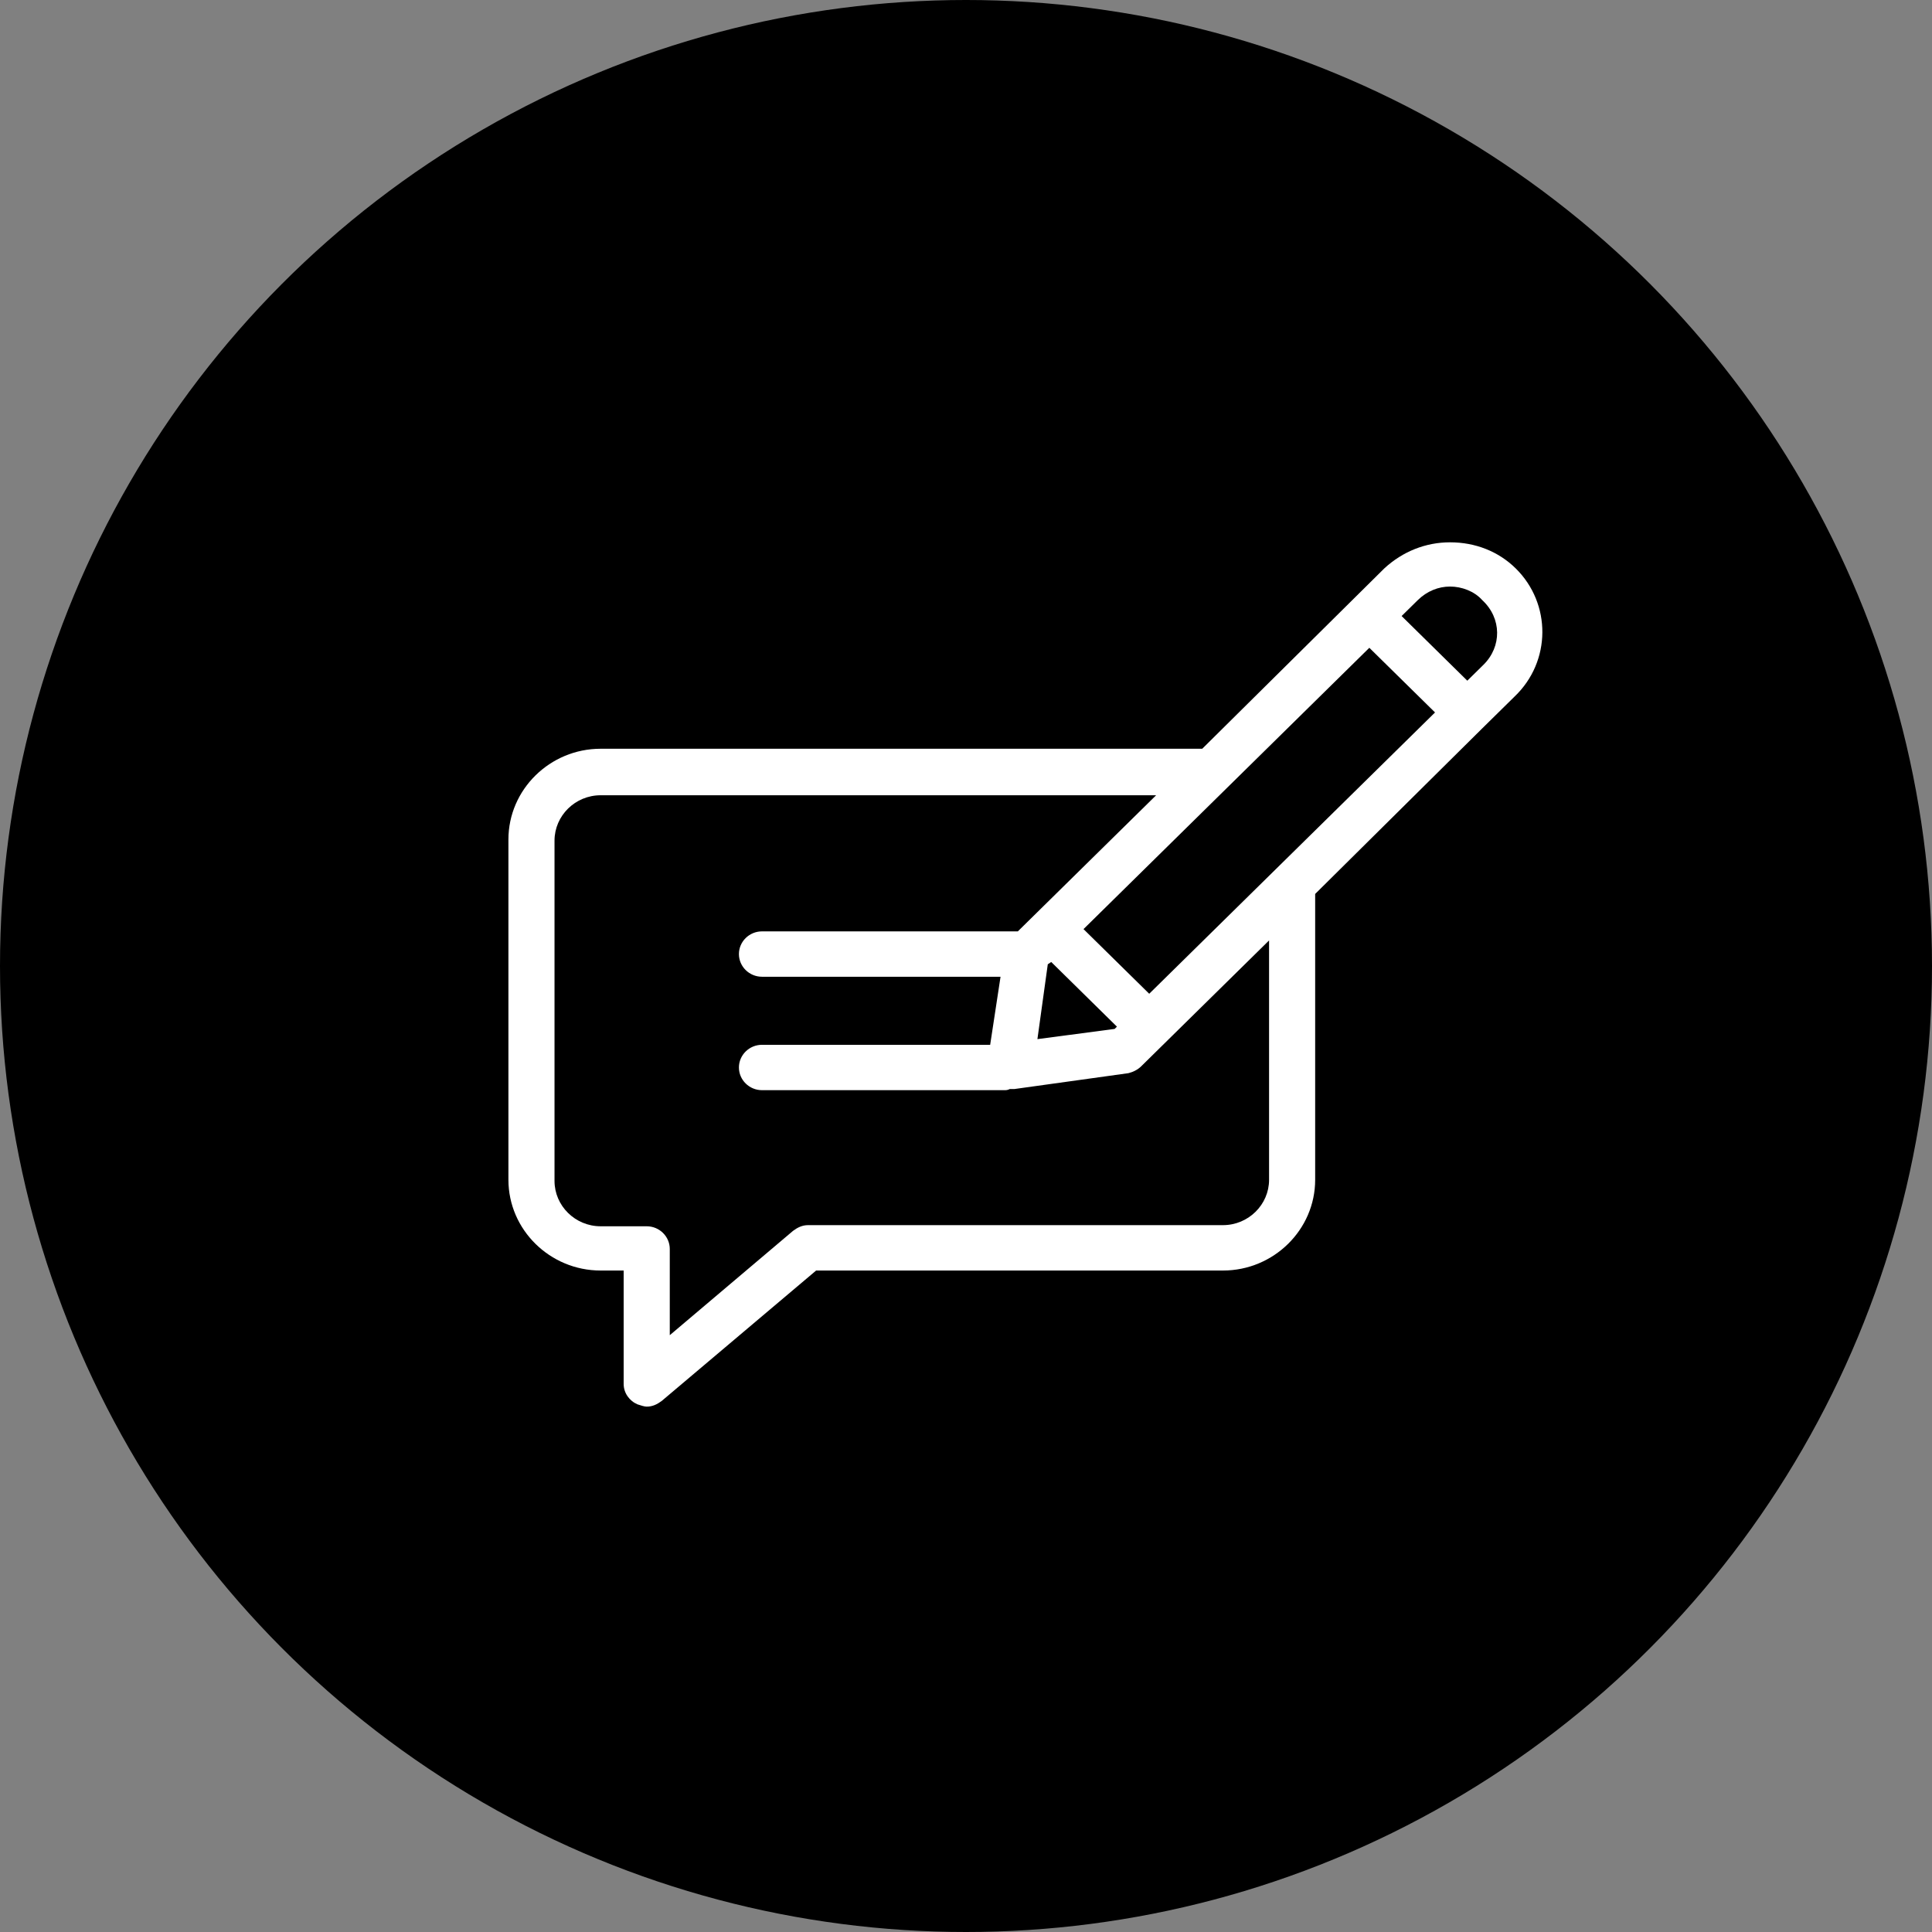
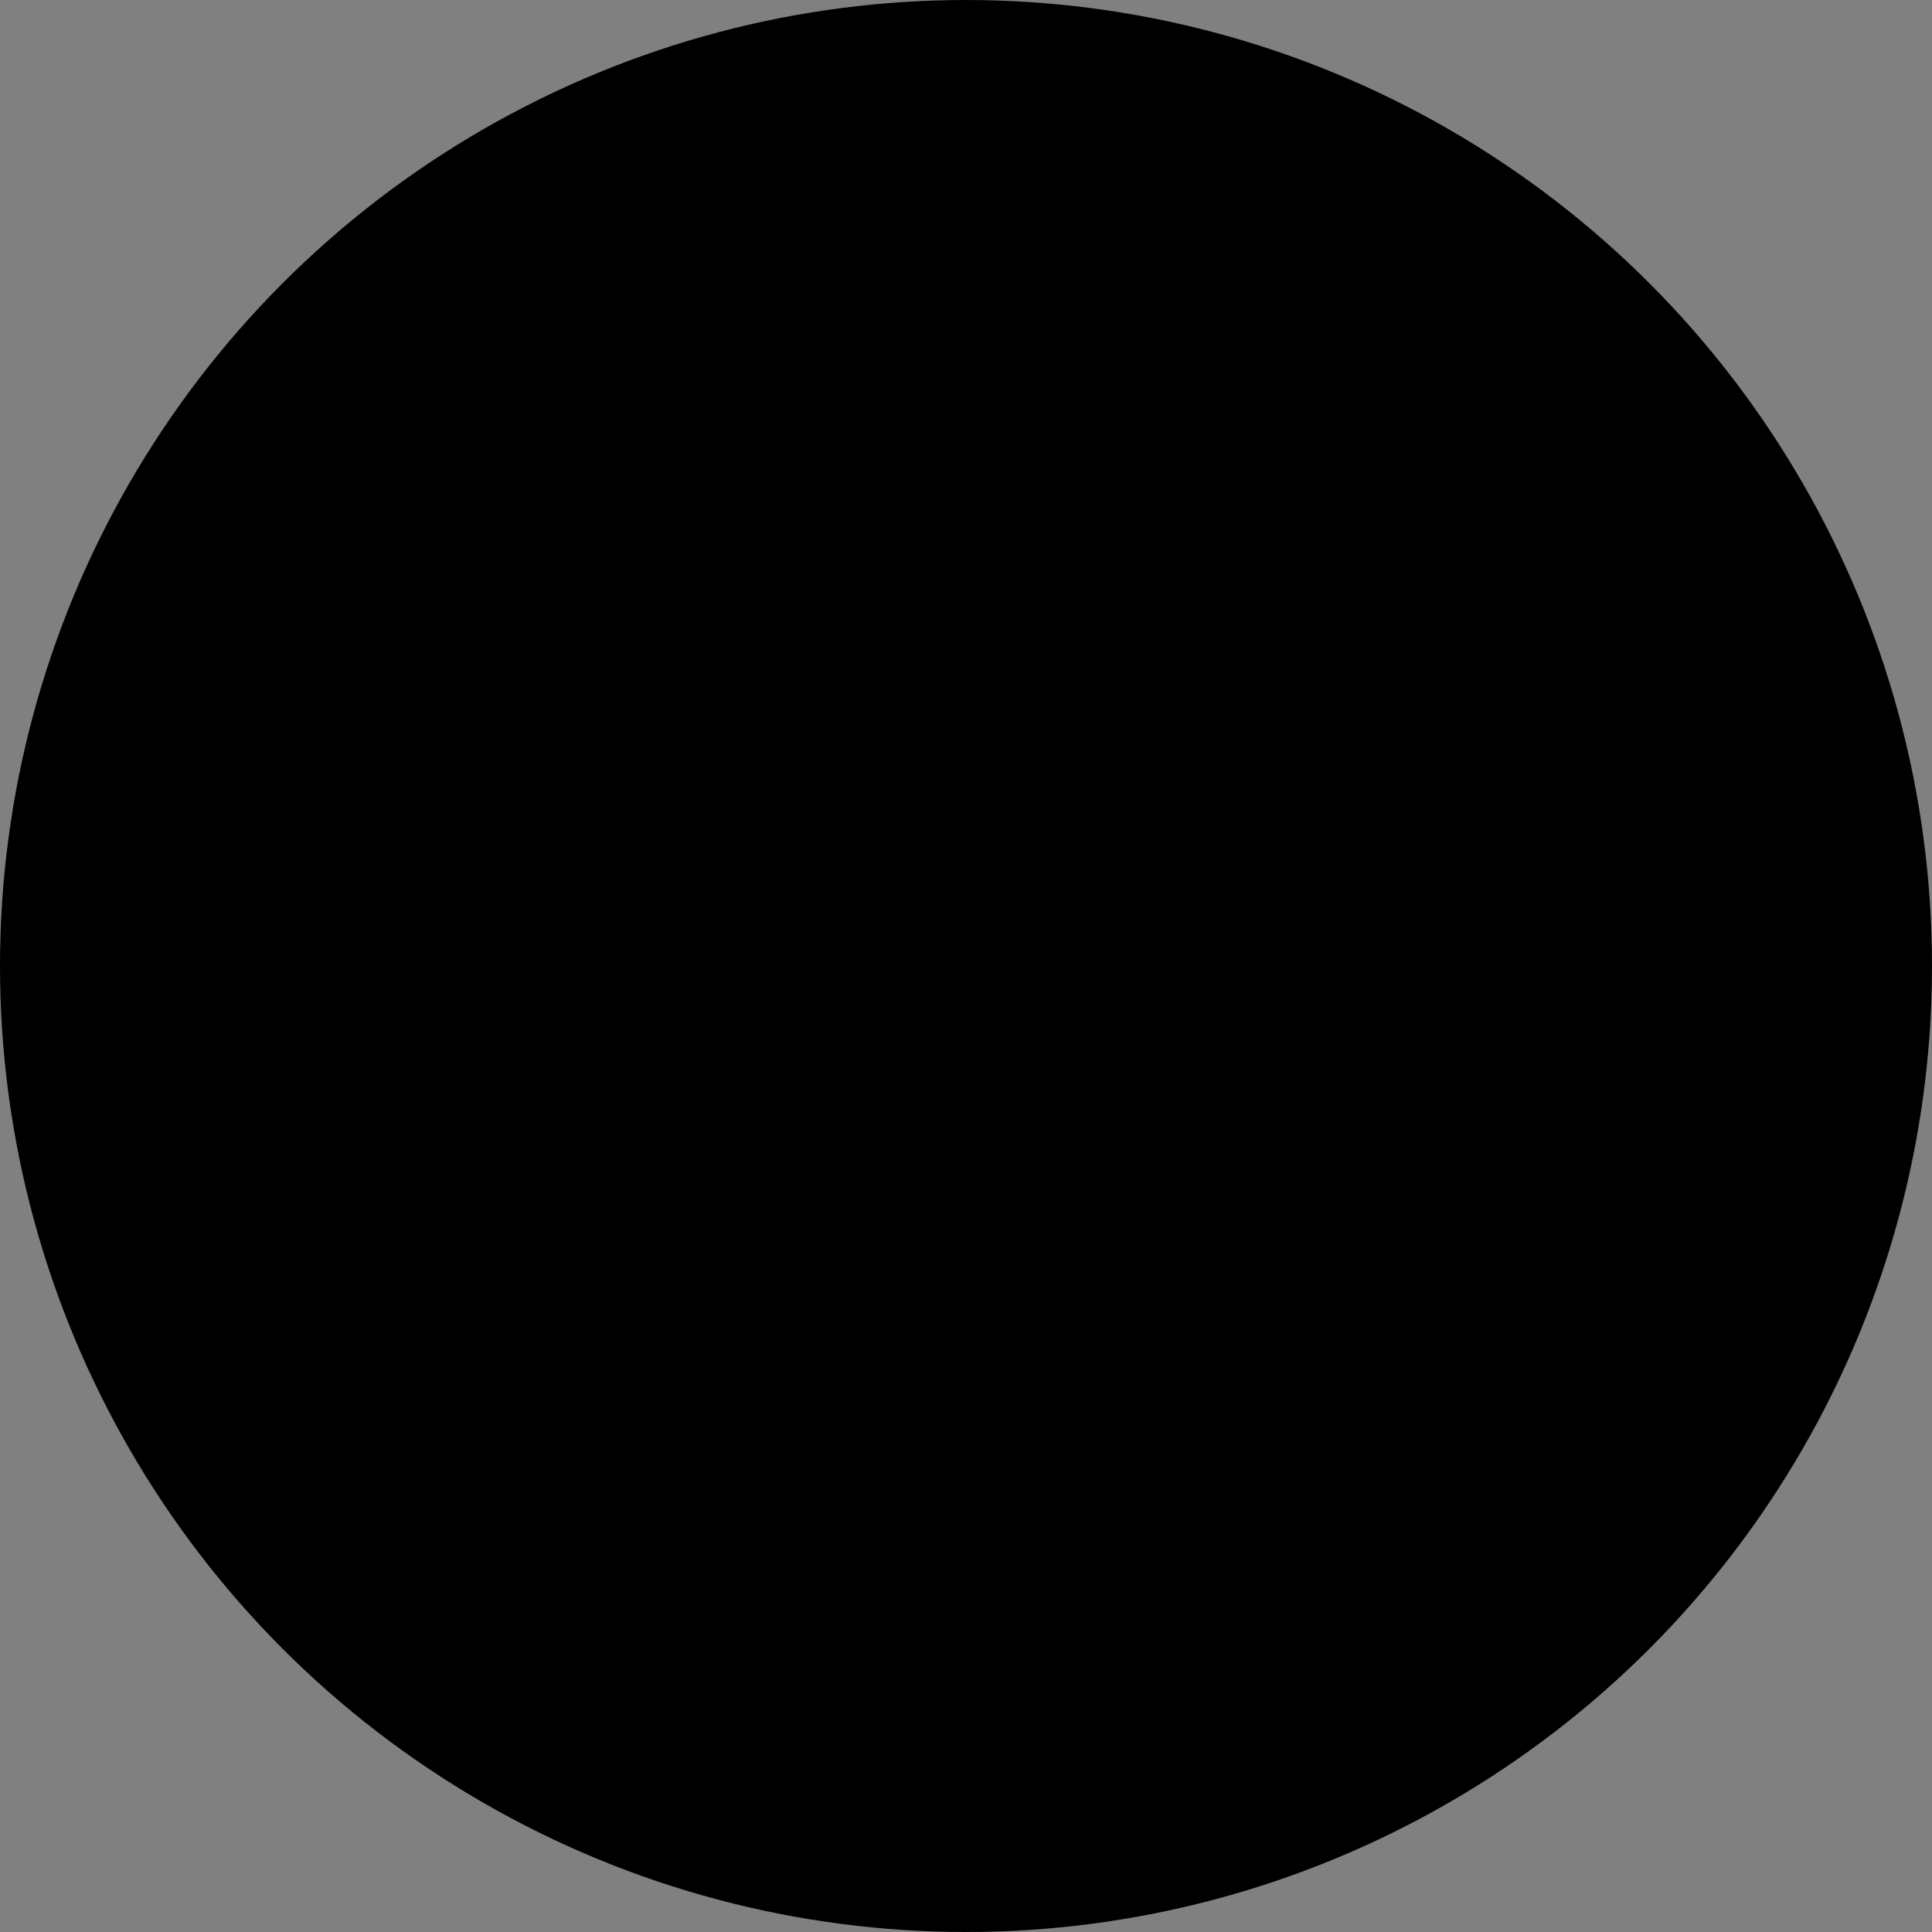
<svg xmlns="http://www.w3.org/2000/svg" width="114" height="114" viewBox="0 0 114 114" fill="none">
  <rect x="0" y="0" width="114" height="114" fill="#808080" stroke="none" />
  <circle cx="57" cy="57" r="57" fill="black" />
-   <path d="M89.436 33.539C88.416 32.535 87.056 32 85.56 32C84.132 32 82.772 32.535 81.683 33.539L70.939 44.181H35.44C32.448 44.181 30 46.591 30 49.535V69.614C30 72.559 32.448 74.969 35.44 74.969H36.8V81.661C36.8 82.197 37.141 82.665 37.617 82.866C37.821 82.933 38.025 83 38.16 83C38.501 83 38.773 82.866 39.045 82.665L48.157 74.969H72.163C75.155 74.969 77.603 72.559 77.603 69.614V52.748L87.464 42.976L89.368 41.102C91.544 39.028 91.544 35.614 89.436 33.539ZM74.883 69.614C74.883 71.087 73.659 72.291 72.163 72.291H47.681C47.341 72.291 47.069 72.425 46.797 72.626L39.521 78.784V73.697C39.521 72.961 38.909 72.358 38.16 72.358H35.44C33.944 72.358 32.72 71.153 32.72 69.681V49.602C32.72 48.13 33.944 46.925 35.44 46.925H68.219L60.058 54.957H44.961C44.213 54.957 43.601 55.559 43.601 56.295C43.601 57.032 44.213 57.634 44.961 57.634H59.038L58.426 61.65H44.961C44.213 61.65 43.601 62.252 43.601 62.988C43.601 63.724 44.213 64.327 44.961 64.327H59.242C59.378 64.327 59.446 64.327 59.582 64.26H59.65C59.718 64.26 59.786 64.26 59.854 64.26L66.586 63.323C66.858 63.256 67.13 63.122 67.335 62.921L74.883 55.492V69.614ZM62.03 56.764L65.906 60.579L65.77 60.713L61.214 61.315L61.826 56.898L62.03 56.764ZM67.811 58.638L63.934 54.823L80.799 38.224L84.676 42.039L67.811 58.638ZM87.532 39.228L86.58 40.165L82.704 36.35L83.656 35.413C84.2 34.878 84.88 34.61 85.56 34.61C86.24 34.61 86.988 34.878 87.464 35.413C88.62 36.484 88.62 38.157 87.532 39.228Z" fill="white" />
</svg>